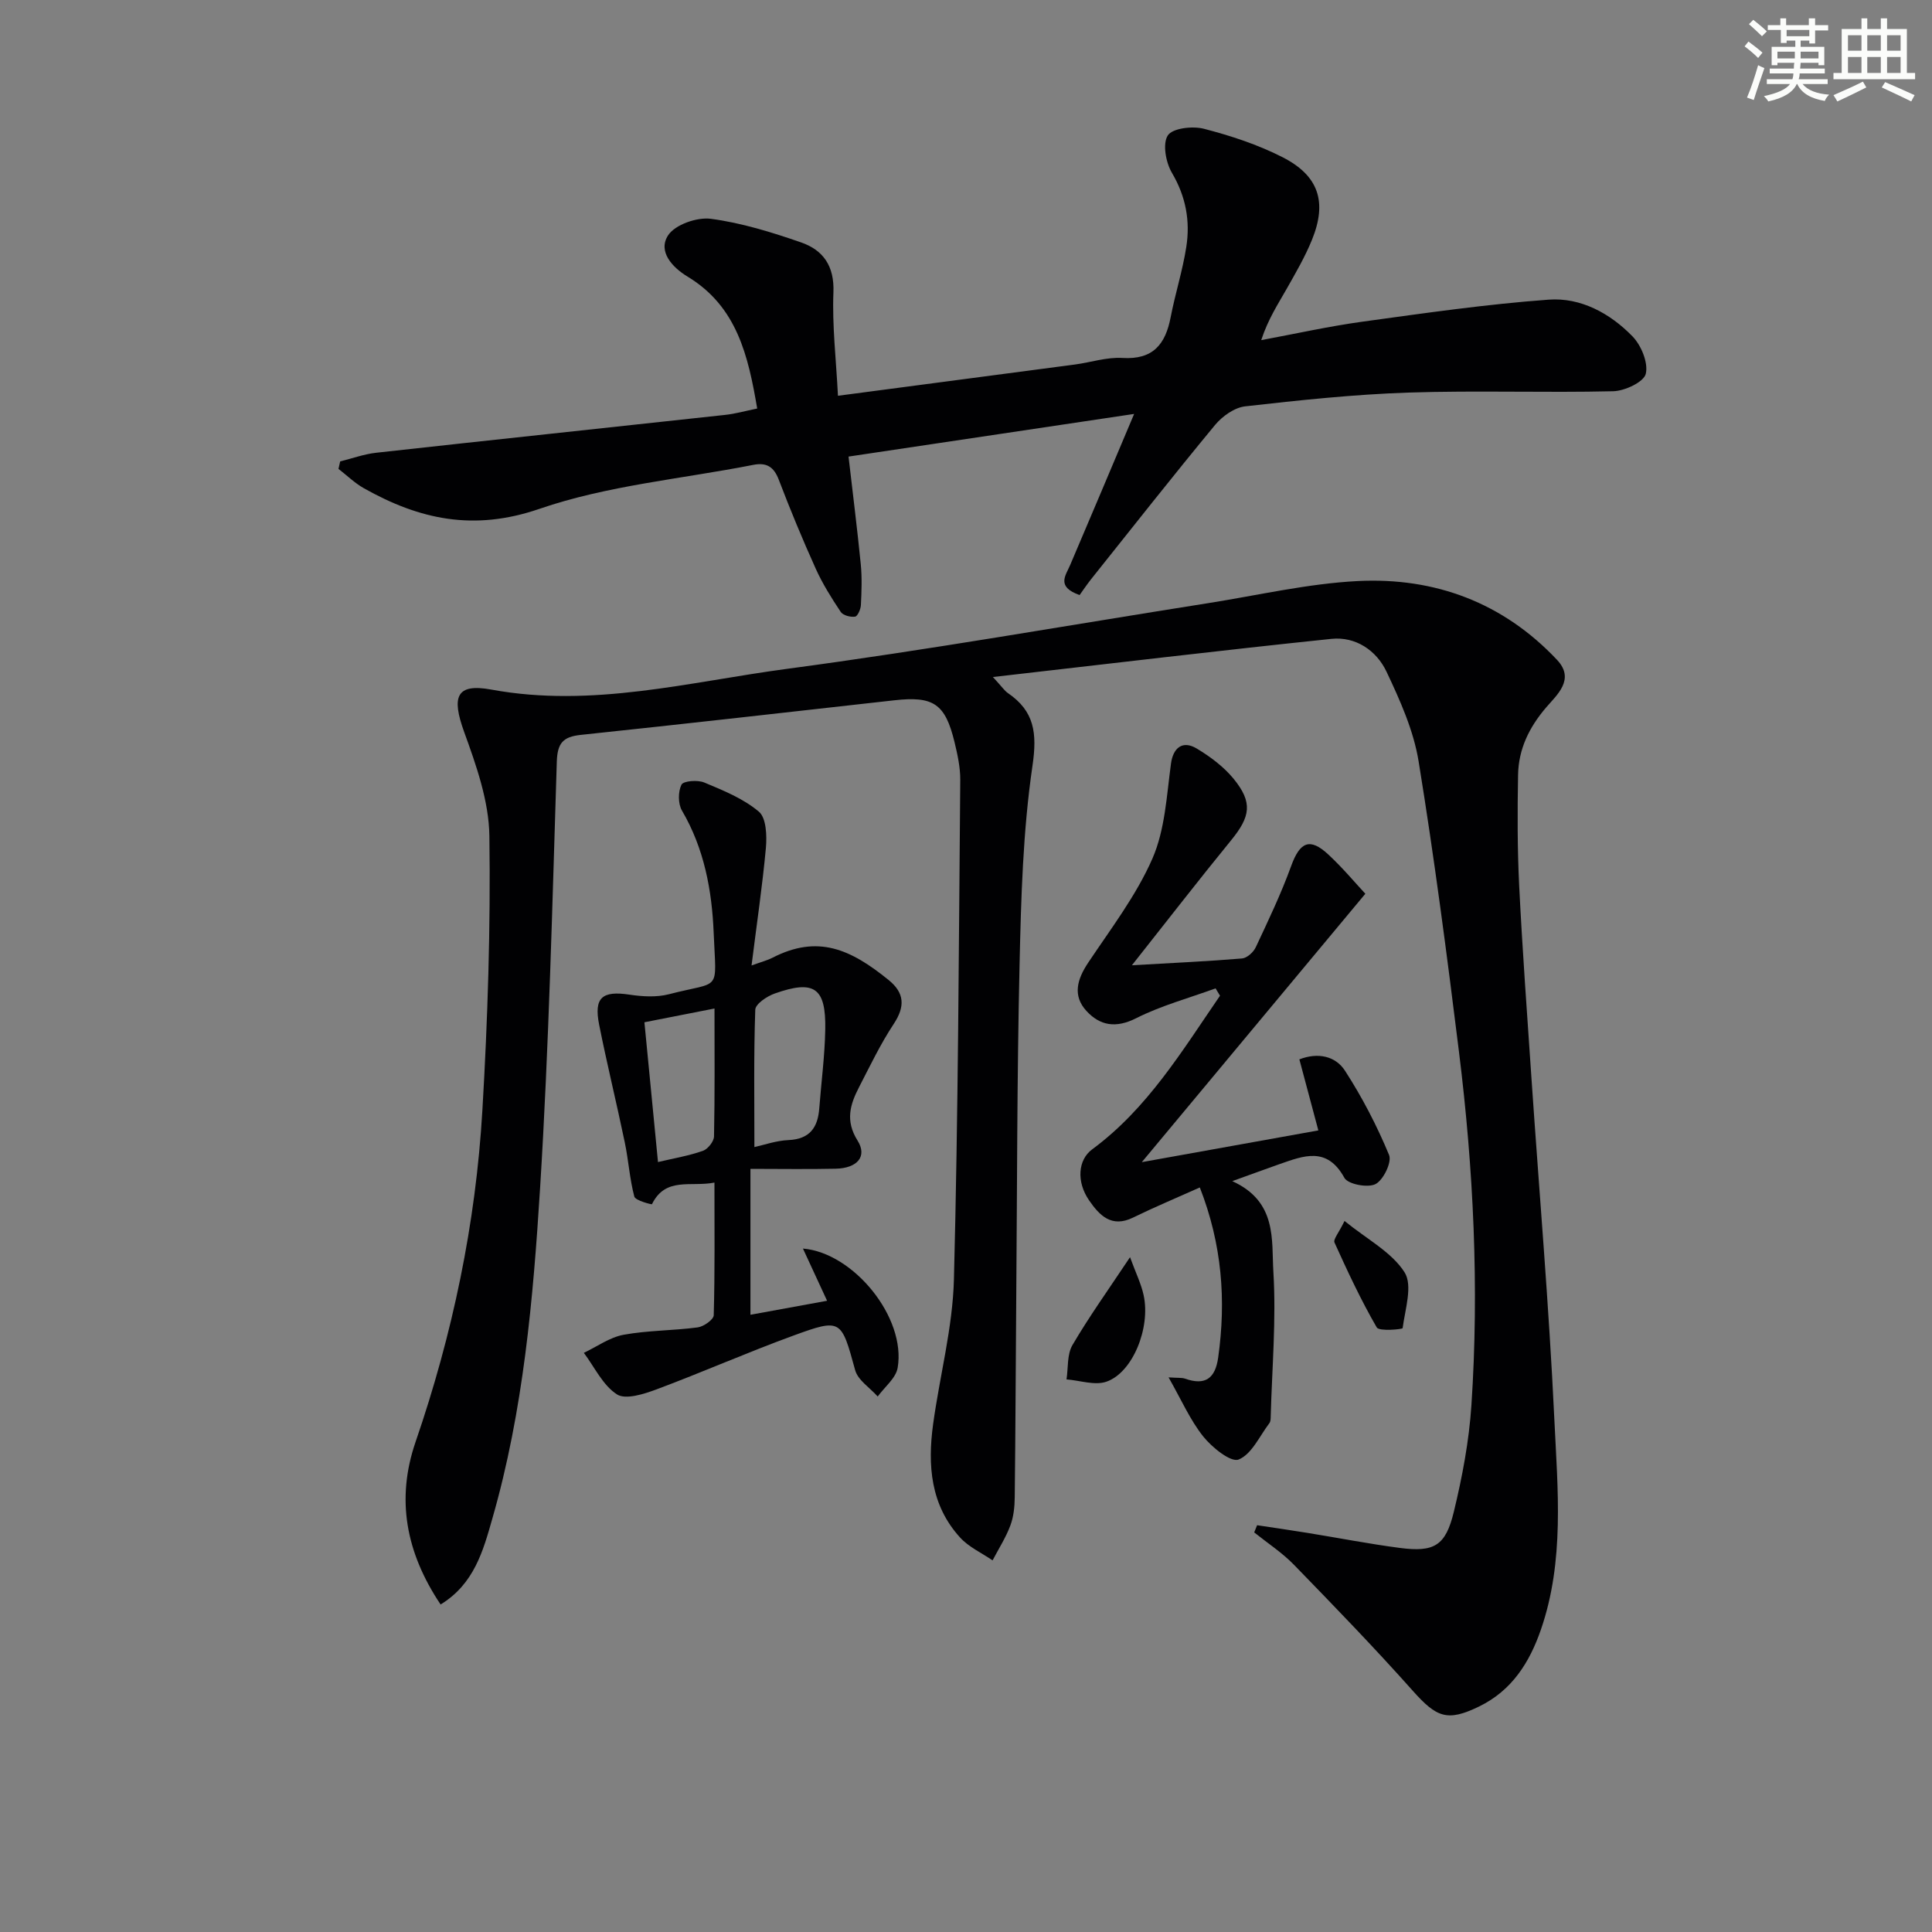
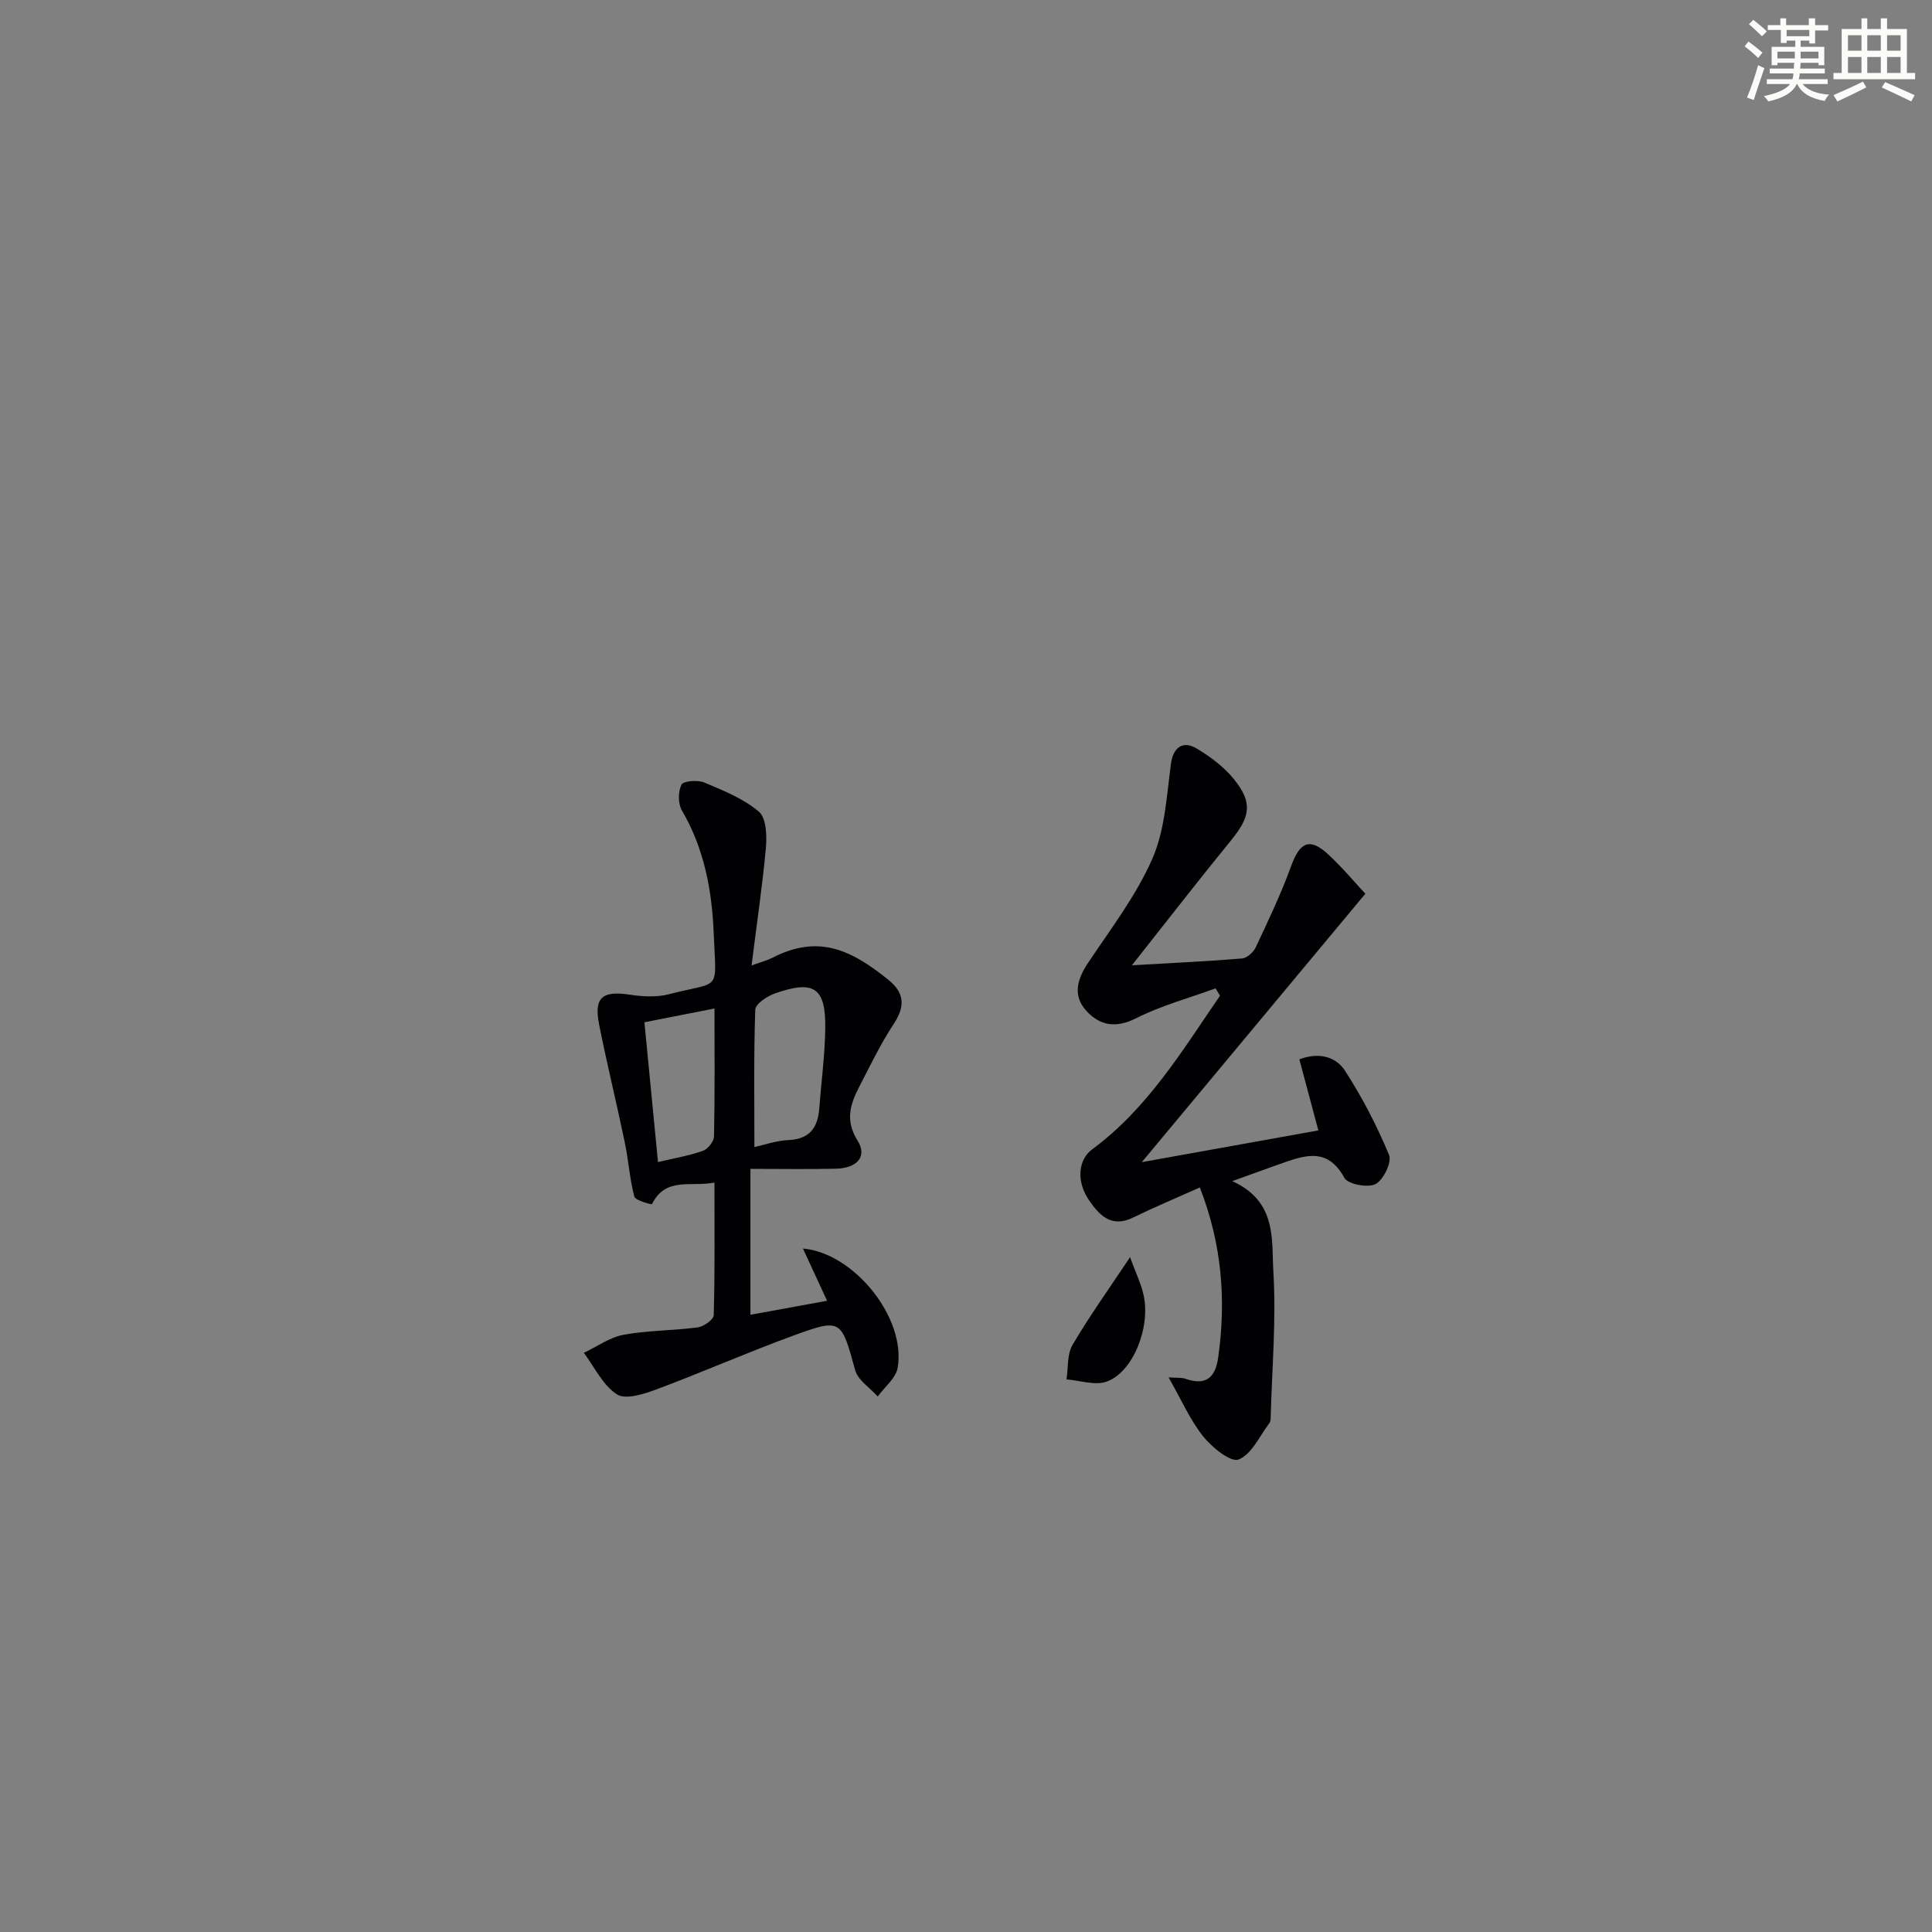
<svg xmlns="http://www.w3.org/2000/svg" enable-background="new 0 0 400 400" viewBox="0 0 400 400">
  <rect x="0" y="0" width="400" height="400" fill="#808080" stroke="none" />
  <g fill="#010103">
-     <path d="m91.22 332.19c-7.22-10.79-9.24-21.85-5.18-33.66 7.66-22.28 12.46-45.16 13.83-68.63 1.11-18.92 1.72-37.9 1.45-56.84-.1-7.21-2.71-14.59-5.22-21.51-2.64-7.29-1.68-10.12 5.62-8.78 20.87 3.85 41-1.6 61.27-4.3 29.13-3.88 58.08-9.01 87.12-13.59 10.33-1.63 20.62-4.05 31.01-4.58 15.94-.8 30.1 4.46 41.26 16.33 3.77 4.02-.02 7.22-2.26 9.83-3.54 4.13-5.72 8.64-5.82 13.95-.14 7.66-.15 15.33.23 22.98.66 13.28 1.64 26.54 2.54 39.81 1.6 23.55 3.63 47.07 4.74 70.64.69 14.55 2.14 29.32-2.79 43.58-2.36 6.82-6.03 12.6-12.77 15.88-6.59 3.21-8.8 2.3-13.72-3.21-7.95-8.93-16.28-17.53-24.61-26.1-2.46-2.53-5.48-4.5-8.25-6.72.2-.5.4-.99.6-1.49 3.46.52 6.92 1.02 10.37 1.58 6.39 1.03 12.75 2.28 19.17 3.12 7.11.92 9.48-.4 11.19-7.48 1.75-7.23 3.15-14.64 3.64-22.05 1.62-24.45.44-48.86-2.57-73.15-2.49-20.09-5.11-40.18-8.36-60.16-1.04-6.41-3.85-12.66-6.66-18.6-2.08-4.38-6.38-7.29-11.39-6.77-22.93 2.38-45.83 5.13-70.09 7.9 1.87 2.02 2.38 2.82 3.1 3.32 5.5 3.76 6.08 8.27 5.1 15.01-1.99 13.58-2.37 27.45-2.68 41.21-.53 23.13-.5 46.28-.69 69.42-.11 13.62-.15 27.25-.31 40.87-.02 1.97-.23 4.05-.92 5.87-.94 2.5-2.42 4.81-3.67 7.19-2.27-1.56-4.94-2.76-6.74-4.75-6.11-6.71-6.73-14.96-5.57-23.44 1.37-10.01 4.05-19.96 4.31-29.98.89-34.46 1.01-68.93 1.31-103.4.02-2.62-.57-5.29-1.19-7.86-1.93-7.95-4.37-9.55-12.48-8.64-21.63 2.42-43.25 4.88-64.89 7.16-3.69.39-4.85 1.7-4.97 5.56-.93 29.43-1.63 58.89-3.46 88.27-1.44 23.01-3.46 46.08-9.88 68.4-1.89 6.64-3.76 13.57-10.72 17.81z" />
-     <path d="m173.49 81.94c17.14-2.26 33.1-4.35 49.05-6.47 3.29-.44 6.6-1.56 9.85-1.36 6.33.39 8.9-2.82 9.98-8.42.94-4.88 2.48-9.66 3.24-14.57.84-5.36-.09-10.44-2.97-15.33-1.27-2.15-1.98-6.02-.86-7.75.98-1.51 5.12-1.99 7.47-1.38 5.57 1.44 11.17 3.28 16.29 5.89 7.53 3.84 9.26 9.3 6.09 17.1-1.43 3.52-3.37 6.85-5.25 10.17-1.79 3.16-3.81 6.2-5.26 10.6 7.01-1.3 13.98-2.86 21.03-3.83 12.8-1.76 25.61-3.61 38.48-4.55 6.64-.49 12.72 2.83 17.35 7.59 1.82 1.87 3.31 5.48 2.76 7.77-.41 1.69-4.33 3.54-6.73 3.6-14.15.34-28.32-.19-42.47.28-11.27.38-22.53 1.58-33.74 2.85-2.22.25-4.74 2.05-6.24 3.86-8.69 10.51-17.12 21.23-25.63 31.89-.93 1.17-1.76 2.42-2.41 3.32-4.88-1.73-2.9-4.01-1.95-6.23 4.29-10.04 8.52-20.1 13.24-31.27-20.5 3.06-39.64 5.92-59.13 8.83.87 7.57 1.8 14.9 2.53 22.25.28 2.8.17 5.66.03 8.48-.04.87-.68 2.34-1.21 2.41-.95.14-2.48-.26-2.96-.97-1.92-2.88-3.78-5.85-5.2-9-2.73-6.05-5.27-12.19-7.64-18.4-1.03-2.7-2.57-3.59-5.29-3.05-14.8 2.91-30.13 4.24-44.25 9.1-13.62 4.69-24.88 2.2-36.38-4.28-1.89-1.07-3.49-2.65-5.23-3.99.12-.52.23-1.03.35-1.55 2.48-.61 4.92-1.51 7.43-1.79 24.09-2.67 48.19-5.21 72.28-7.84 2.12-.23 4.19-.82 6.63-1.32-1.86-10.91-4.17-21.12-14.43-27.32-3.13-1.89-6.18-5.19-4.03-8.52 1.43-2.22 5.99-3.82 8.86-3.44 6.34.84 12.61 2.78 18.69 4.89 4.56 1.58 6.92 4.88 6.69 10.36-.27 6.91.56 13.86.94 21.39z" />
    <path d="m255.13 244.54c9.35 4.26 8.1 12.21 8.51 18.8.6 9.91-.28 19.9-.55 29.86-.01.49-.01 1.1-.28 1.45-2.03 2.68-3.67 6.45-6.37 7.53-1.61.64-5.51-2.5-7.33-4.78-2.72-3.42-4.52-7.58-7.17-12.23 1.94.14 2.74.03 3.42.27 4.18 1.47 6.24-.05 6.85-4.36 1.67-11.89.8-23.46-3.8-35.23-4.84 2.17-9.41 4.08-13.85 6.25-4.45 2.17-6.95-.5-9.07-3.57-2.69-3.91-2.28-8.42.62-10.56 11.48-8.47 18.64-20.41 26.48-31.82-.31-.51-.61-1.02-.92-1.52-5.5 2.01-11.24 3.56-16.44 6.18-4.21 2.13-7.5 1.54-10.3-1.51-2.91-3.17-1.92-6.56.37-9.99 4.69-7.03 9.94-13.89 13.29-21.54 2.62-5.98 2.95-13.04 3.85-19.68.43-3.19 2.34-4.9 5.32-3.12 2.8 1.68 5.59 3.76 7.64 6.26 4.02 4.92 3.5 7.84-.55 12.79-6.68 8.18-13.14 16.53-20.5 25.83 8.67-.5 15.75-.82 22.8-1.41 1.03-.09 2.36-1.29 2.84-2.32 2.6-5.54 5.25-11.08 7.33-16.82 1.81-4.99 3.86-5.96 7.72-2.36 2.99 2.78 5.63 5.95 7.64 8.1-15.54 18.66-30.47 36.58-46.28 55.57 12.9-2.32 24.56-4.41 36.55-6.57-1.43-5.34-2.65-9.92-3.93-14.71 3.87-1.5 7.49-.67 9.44 2.34 3.56 5.5 6.62 11.4 9.13 17.45.62 1.48-1.17 5.18-2.8 6.03-1.59.83-5.72.04-6.45-1.29-3.61-6.58-8.47-4.56-13.49-2.82-2.81.99-5.6 2.02-9.72 3.5z" />
    <path d="m155.6 199.89c2.2-.8 3.3-1.07 4.29-1.58 9.43-4.86 16.19-1.82 24.1 4.6 3.29 2.67 3.43 5.47 1.05 9.08-2.73 4.13-4.89 8.65-7.17 13.07-1.86 3.59-2.91 6.96-.33 11.07 2.08 3.3-.04 5.74-4.52 5.84-5.78.13-11.57.03-17.65.03v30.21c5.11-.94 10.12-1.85 15.87-2.9-1.65-3.57-3.33-7.2-5-10.81 10.5.88 21.4 14.29 19.61 24.69-.37 2.15-2.7 3.97-4.13 5.94-1.61-1.81-4.1-3.37-4.67-5.46-2.88-10.48-2.85-10.78-12.84-7.13-9.51 3.47-18.79 7.57-28.27 11.11-2.6.97-6.41 2.2-8.21 1.04-2.92-1.88-4.63-5.63-6.85-8.6 2.73-1.29 5.35-3.21 8.22-3.74 5.04-.92 10.26-.85 15.36-1.53 1.24-.17 3.28-1.61 3.31-2.51.25-8.95.15-17.91.15-27.47-4.9.97-10.12-1.27-12.94 4.48-.04.09-3.43-.75-3.65-1.58-.97-3.66-1.2-7.52-1.98-11.24-1.69-8.13-3.68-16.19-5.3-24.33-1.13-5.65.63-7.09 6.27-6.24 2.67.4 5.59.58 8.16-.08 10.96-2.85 9.79-.16 9.28-12.7-.36-8.81-1.96-17.47-6.57-25.33-.82-1.41-.82-3.91-.1-5.36.39-.79 3.36-1.02 4.72-.45 3.95 1.65 8.11 3.33 11.31 6.04 1.54 1.3 1.67 4.99 1.45 7.5-.72 7.86-1.89 15.68-2.97 24.34zm.59 37.6c1.94-.42 4.49-1.34 7.07-1.45 4.4-.2 6.06-2.6 6.36-6.56.42-5.45 1.14-10.89 1.24-16.34.16-8.66-2.27-10.34-10.47-7.44-1.6.56-3.98 2.16-4.02 3.35-.33 9.39-.18 18.82-.18 28.44zm-22.77-25.84c.92 9.46 1.84 18.96 2.81 28.94 3.33-.79 6.4-1.3 9.29-2.32 1.03-.36 2.28-1.93 2.31-2.98.18-8.78.1-17.57.1-26.49-5.02.99-9.67 1.9-14.51 2.85z" />
    <path d="m233.96 260.29c1.2 3.28 2.31 5.51 2.82 7.88 1.46 6.76-2.26 16-7.7 17.89-2.41.84-5.49-.26-8.27-.47.37-2.39.09-5.17 1.23-7.11 3.43-5.86 7.4-11.4 11.92-18.19z" />
-     <path d="m278.37 252.79c4.7 3.82 9.76 6.45 12.42 10.61 1.74 2.73.12 7.68-.39 11.58-.03.23-4.87.71-5.36-.15-3.27-5.65-6.04-11.6-8.74-17.56-.32-.65.86-1.98 2.07-4.48z" />
  </g>
  <path d="m361.2 9.6.8-1c.9.7 1.9 1.4 2.9 2.3l-.9 1.1c-1-1-2-1.8-2.8-2.4zm.5 10.6c.9-2.1 1.6-4.3 2.3-6.7.4.2.8.4 1.3.6-.7 2.1-1.5 4.3-2.2 6.6zm.4-15.2.9-.9c1 .8 2 1.6 2.8 2.4l-1 1c-.9-.9-1.8-1.7-2.7-2.5zm12.5-1.2h1.2v1.4h2.7v1.1h-2.7v2.7h-1.2v-.6h-1.8v1.3h4.9v3.8h-1.2v-.5h-3.7c0 .4-.1.9-.1 1.2h5.1v1h-5.2c0 .5-.1.9-.2 1.2h6v1h-5.2c1.1 1.3 2.9 2 5.5 2.2-.4.4-.7.8-.9 1.3-2.9-.5-4.8-1.6-5.7-3.5h-.1c-.8 1.7-2.7 2.9-5.9 3.6-.2-.4-.6-.8-.9-1.1 2.8-.6 4.6-1.4 5.4-2.5h-4.8v-1h5.3c.1-.3.2-.7.2-1.2h-4.9v-1h5c0-.4 0-.8.1-1.2h-3.5v.5h-1.2v-3.8h4.9v-1.3h-1.8v.5h-1.2v-2.7h-2.7v-1h2.6v-1.4h1.2v1.4h4.7v-1.4zm-6.6 8.3h3.6c0-.4 0-.9 0-1.4h-3.6zm1.9-4.6h4.7v-1.3h-4.7zm6.6 3.2h-3.7v1.4h3.7z" fill="#fbfcfa" />
  <path d="m385.3 3.8h1.3v2.2h2.8v-2.2h1.3v2.2h4.1v9.1h1.7v1.3h-16.9v-1.3h1.7v-9.1h4.1v-2.2zm.4 13.1.7 1.2c-1.8.9-3.8 1.9-6 2.9-.2-.4-.5-.8-.8-1.3 2.3-1 4.3-1.9 6.1-2.8zm-3.1-6.4h2.8v-3.2h-2.8zm0 4.6h2.8v-3.3h-2.8zm4-4.6h2.8v-3.2h-2.8zm0 4.6h2.8v-3.3h-2.8zm3.7 1.9c2.1.9 4.1 1.8 6.1 2.7l-.7 1.3c-2.2-1.1-4.2-2-6.1-2.9zm3.2-9.7h-2.8v3.2h2.8zm-2.8 7.8h2.8v-3.3h-2.8z" fill="#fbfcfa" />
</svg>